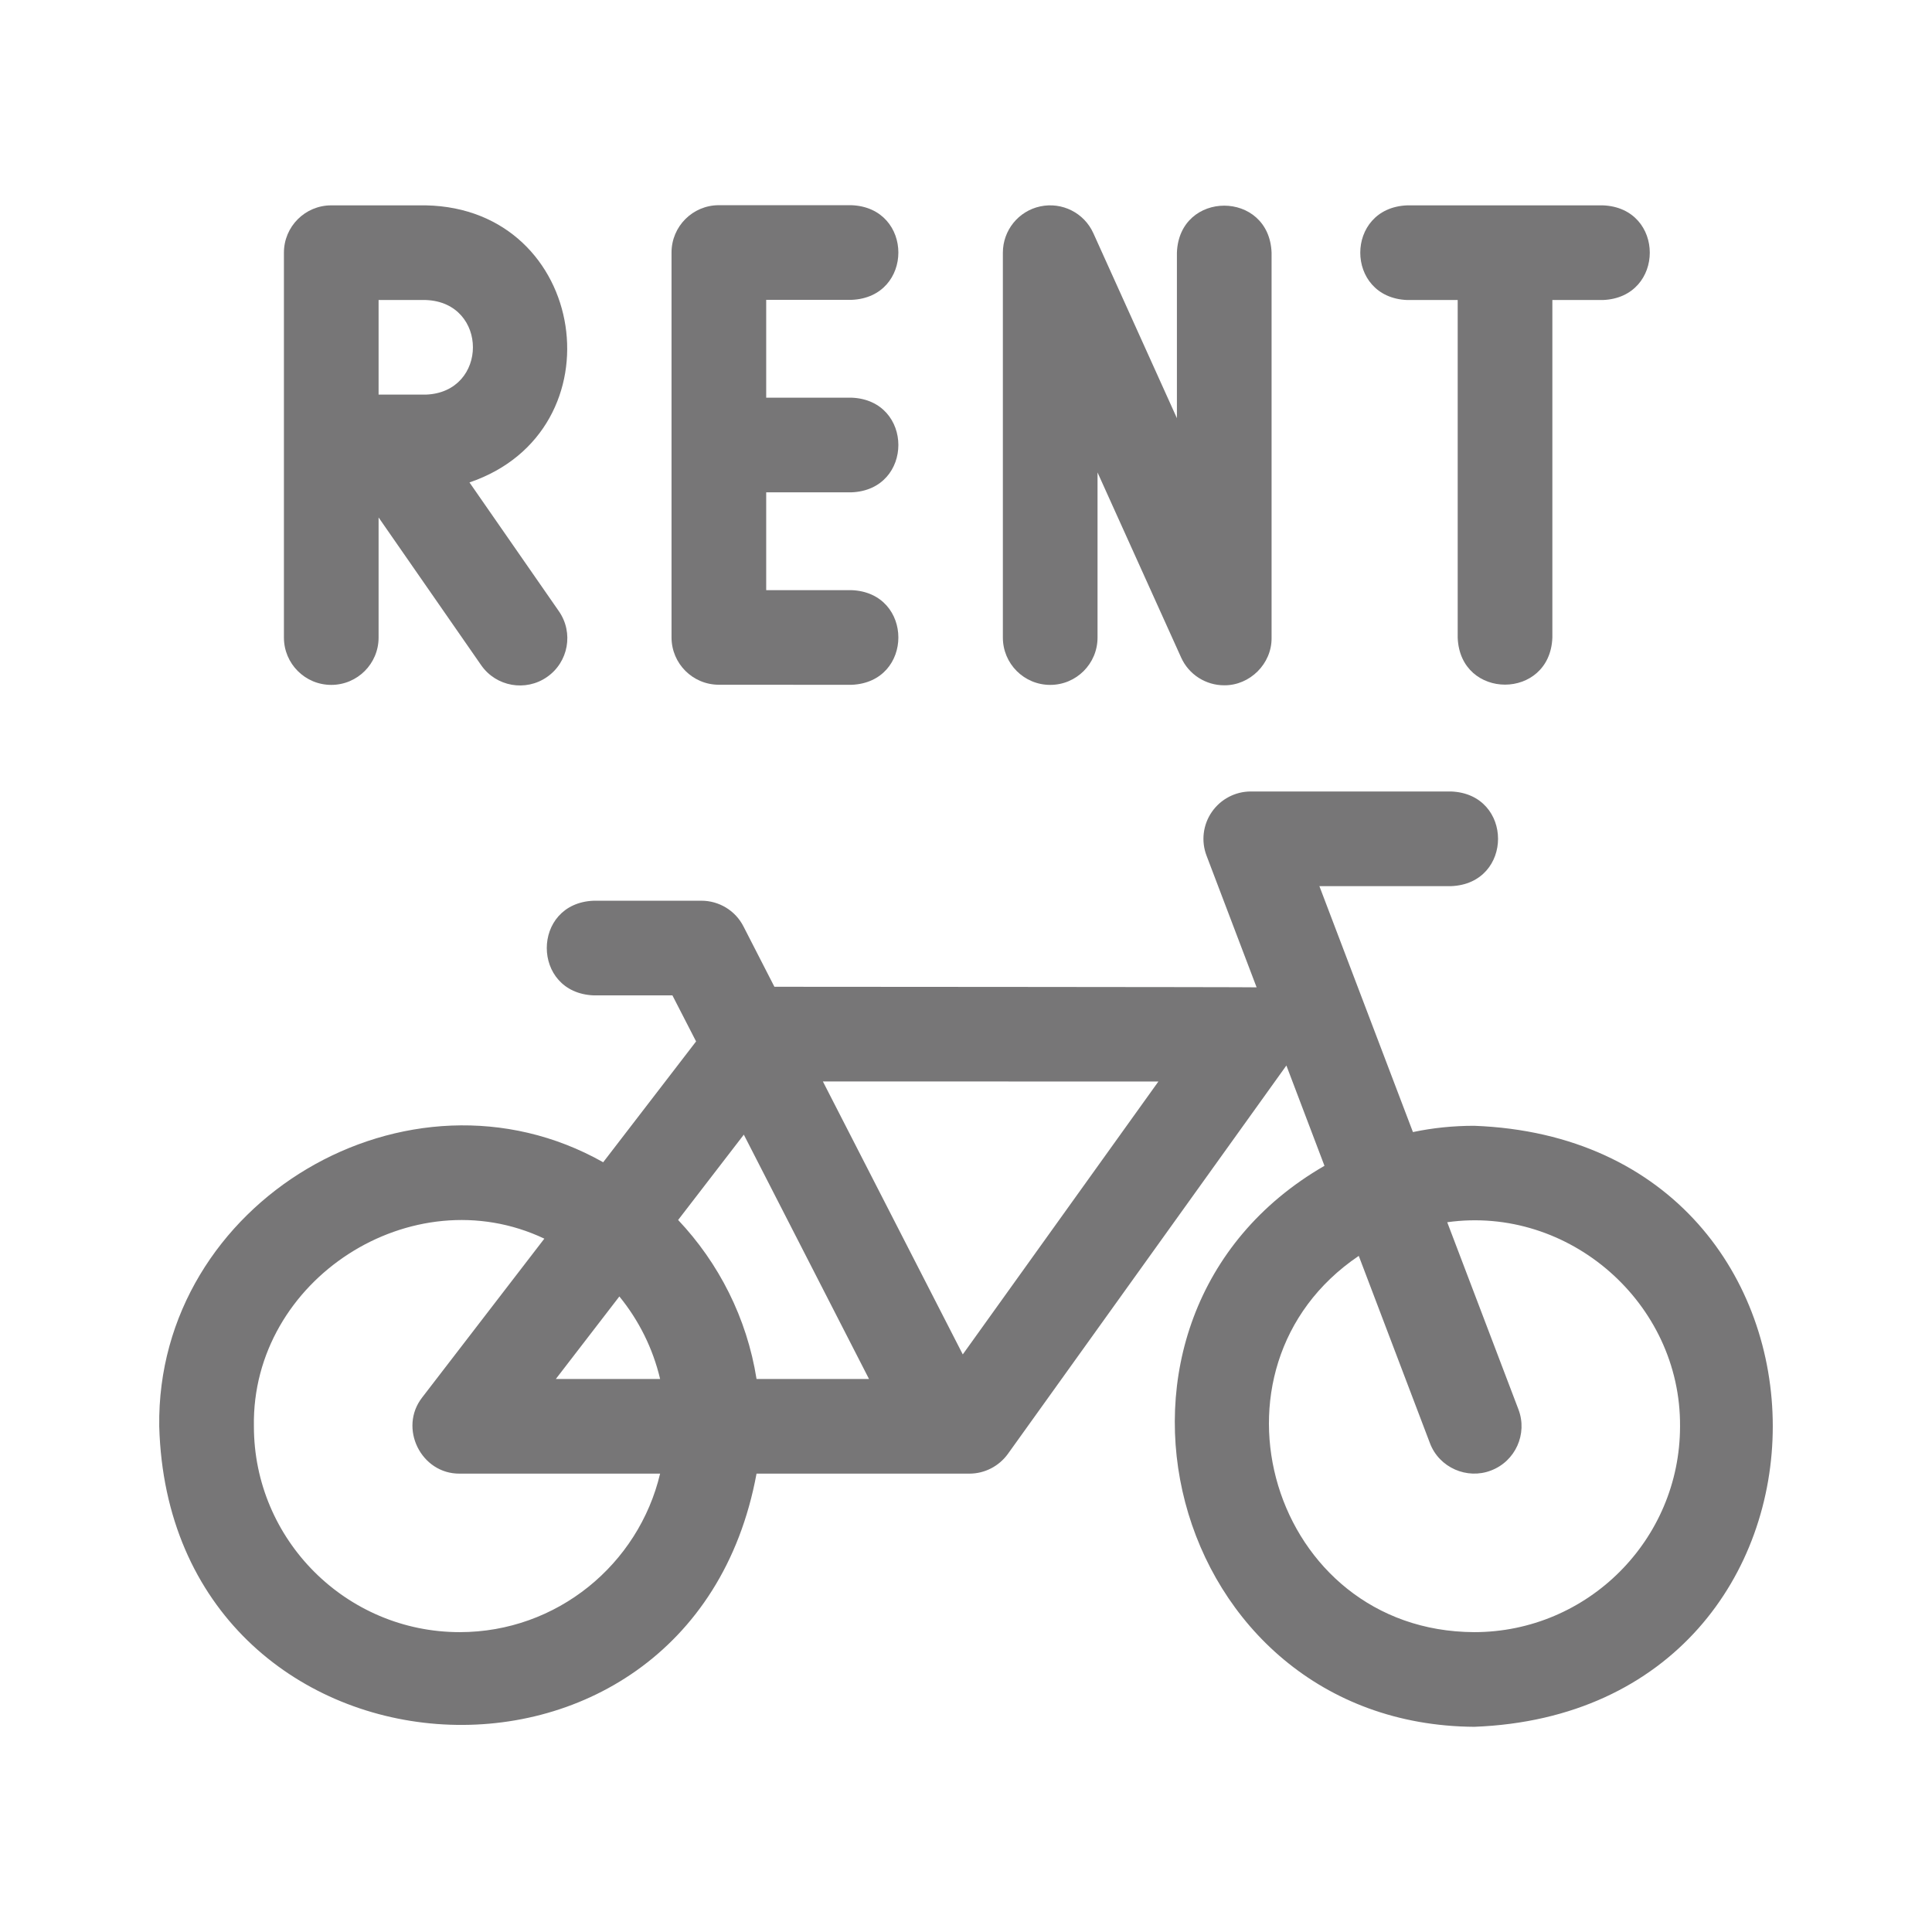
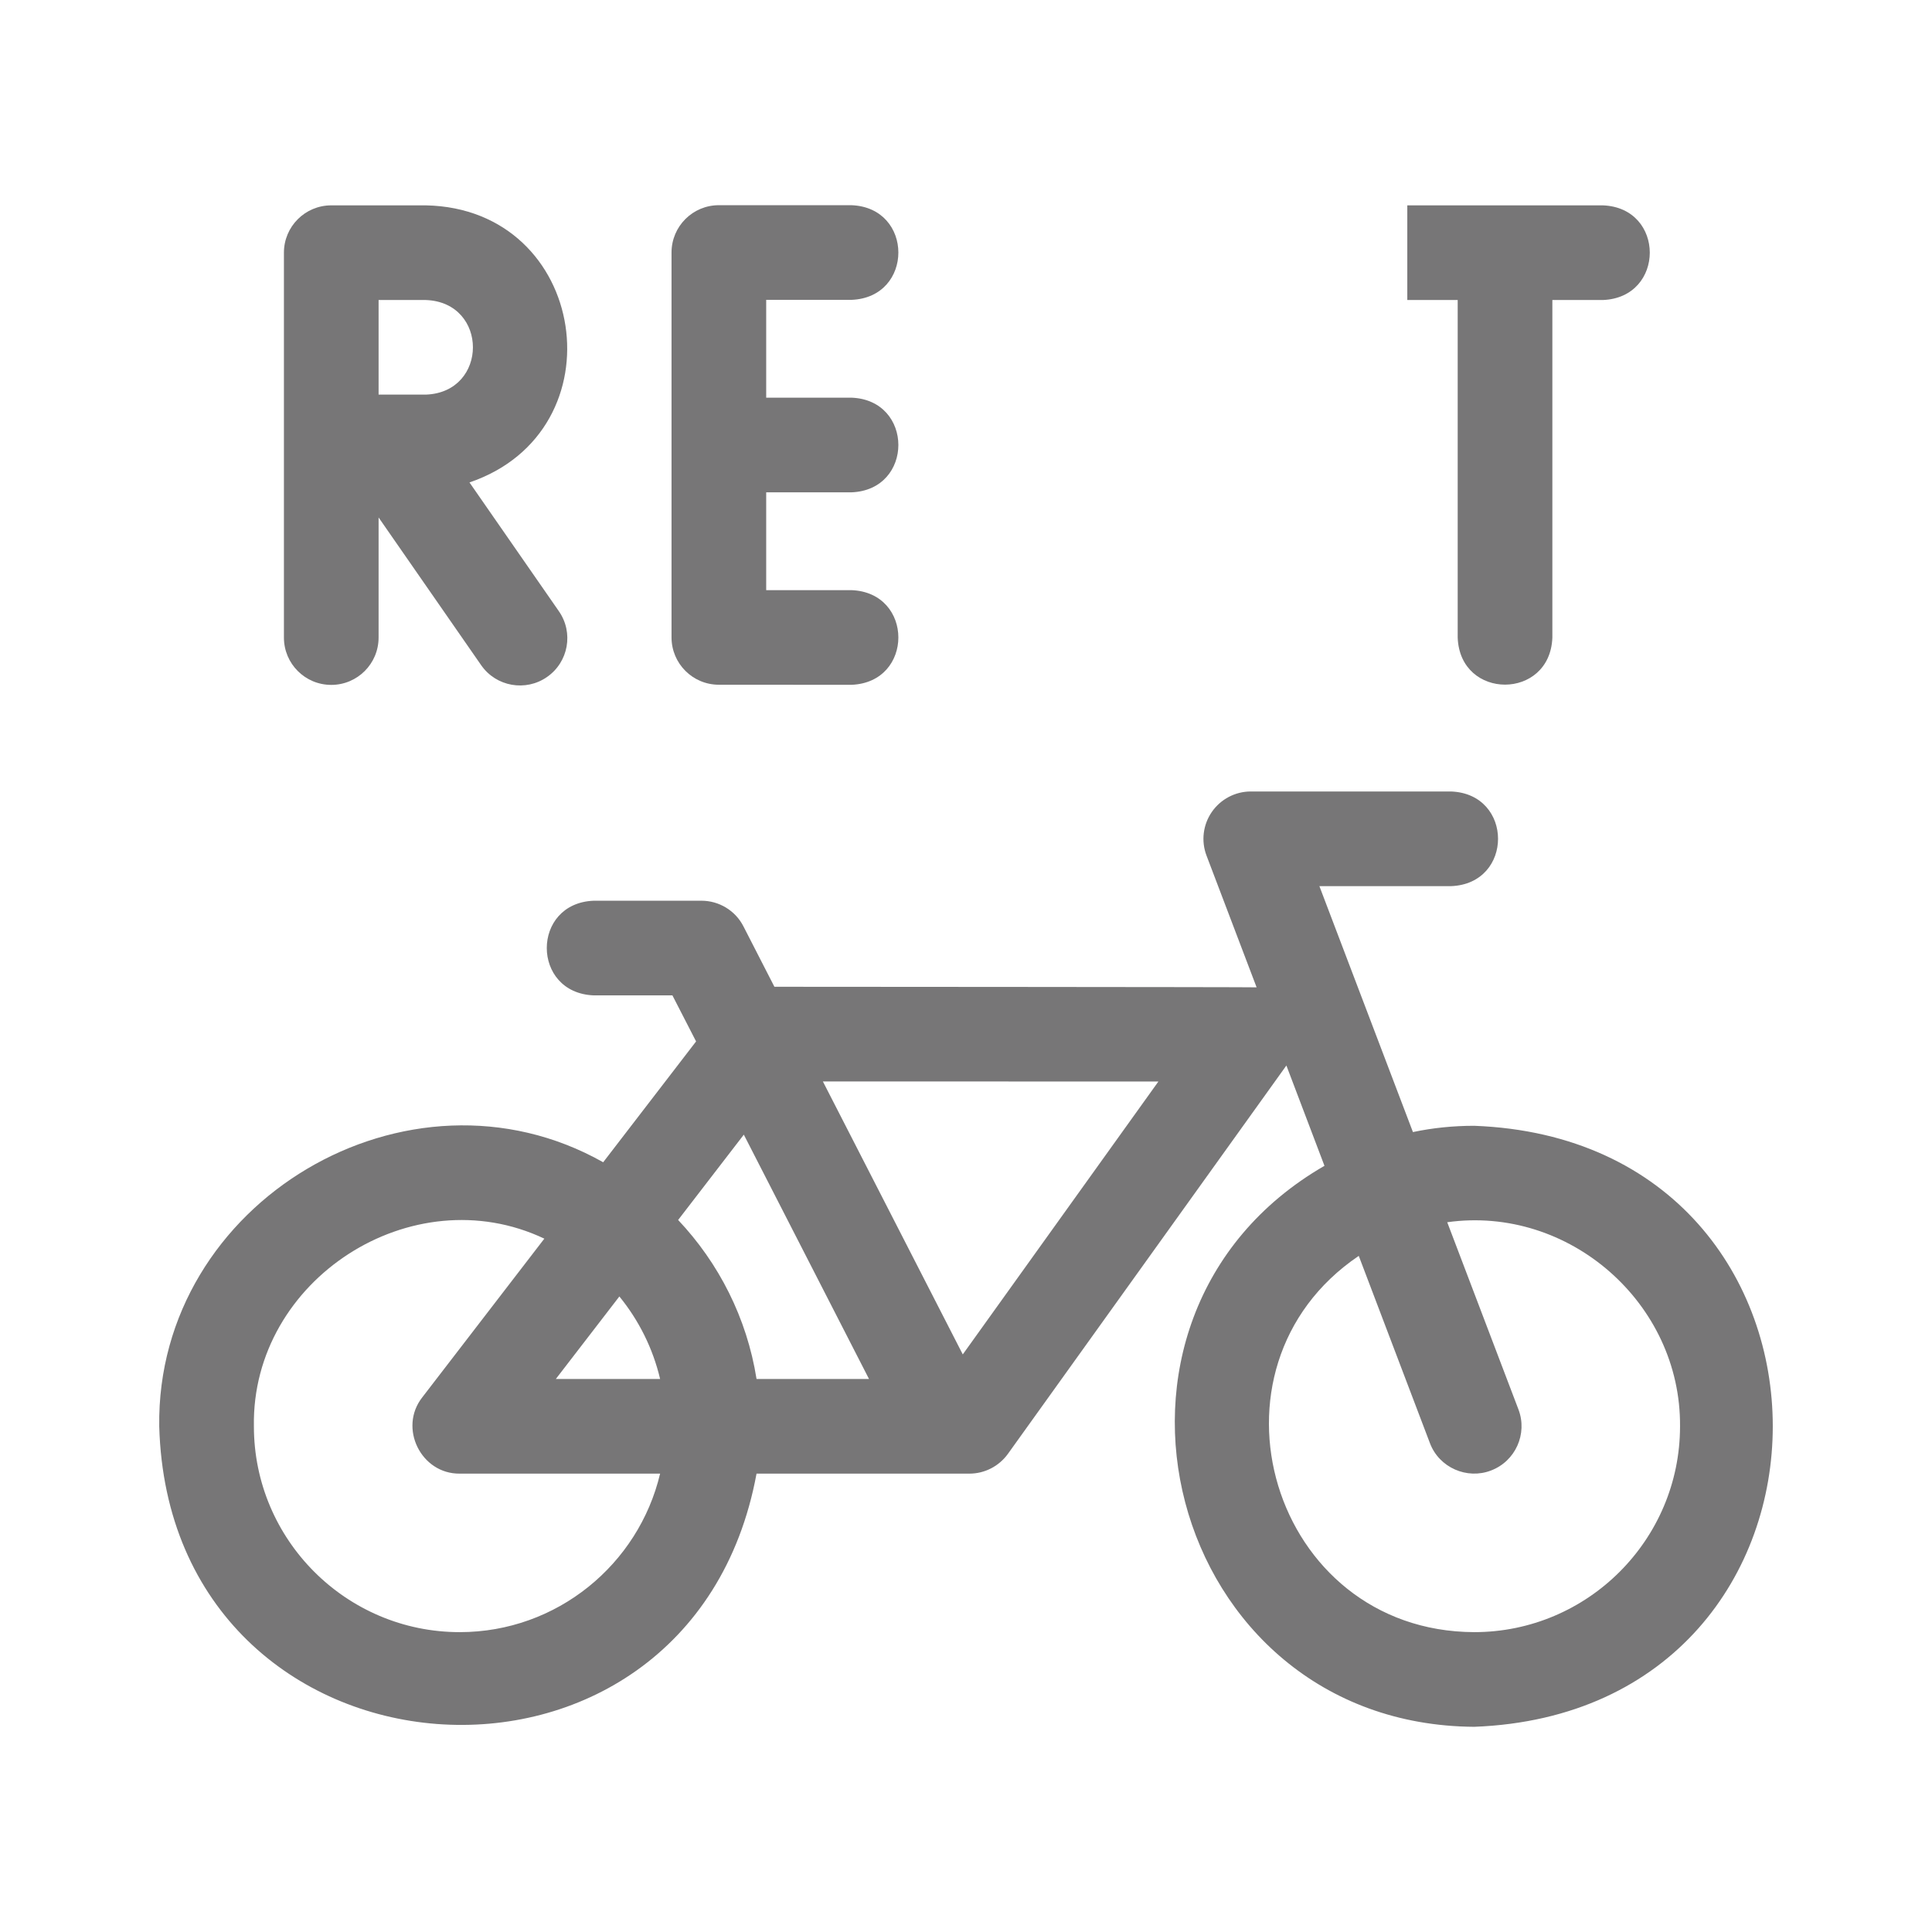
<svg xmlns="http://www.w3.org/2000/svg" width="24" height="24" viewBox="0 0 24 24" fill="none">
  <g id="Gother_Icon Mint Edited-176">
    <path id="Vector" d="M4.115 8.508C4.44 8.508 4.703 8.245 4.703 7.92V6.428L5.977 8.263C6.163 8.531 6.531 8.594 6.795 8.41C7.062 8.225 7.128 7.859 6.942 7.592L5.832 5.993C7.718 5.351 7.306 2.591 5.291 2.551H4.115C3.79 2.551 3.527 2.814 3.527 3.139V7.92C3.527 8.245 3.79 8.508 4.115 8.508ZM4.703 3.727H5.291C6.07 3.756 6.069 4.873 5.291 4.902H4.703V3.727Z" fill="#777677" />
    <path id="Vector_2" d="M8.93 8.506C8.935 8.506 10.576 8.507 10.576 8.507C11.355 8.478 11.354 7.359 10.576 7.331H9.518V6.116H10.576C11.355 6.087 11.354 4.968 10.576 4.94H9.518V3.725H10.576C11.355 3.696 11.354 2.578 10.576 2.549C10.576 2.549 8.937 2.549 8.93 2.549C8.605 2.549 8.342 2.812 8.342 3.137V7.918C8.342 8.243 8.605 8.506 8.93 8.506Z" fill="#777677" />
-     <path id="Vector_3" d="M13.046 8.508C13.371 8.508 13.634 8.245 13.634 7.92V5.869L14.672 8.167C14.768 8.381 14.98 8.513 15.207 8.513C15.527 8.516 15.799 8.245 15.796 7.925V3.139C15.767 2.36 14.648 2.36 14.62 3.139V5.195L13.582 2.897C13.468 2.644 13.193 2.506 12.922 2.564C12.651 2.622 12.458 2.862 12.458 3.139V7.92C12.458 8.245 12.721 8.508 13.046 8.508Z" fill="#777677" />
-     <path id="Vector_4" d="M17.482 3.727H18.108V7.921C18.137 8.7 19.255 8.699 19.284 7.921V3.727H19.91C20.689 3.698 20.689 2.579 19.91 2.551H17.482C16.703 2.58 16.703 3.698 17.482 3.727Z" fill="#777677" />
+     <path id="Vector_4" d="M17.482 3.727H18.108V7.921C18.137 8.7 19.255 8.699 19.284 7.921V3.727H19.91C20.689 3.698 20.689 2.579 19.91 2.551H17.482Z" fill="#777677" />
    <path id="Vector_5" d="M18.313 13.985C18.052 13.985 17.798 14.011 17.552 14.063L16.39 11.008H18.025C18.804 10.979 18.804 9.861 18.025 9.832H15.538C15.345 9.832 15.164 9.927 15.054 10.086C14.944 10.245 14.919 10.448 14.988 10.629L15.61 12.265C15.586 12.261 9.62 12.258 9.62 12.258L9.236 11.509C9.136 11.312 8.933 11.189 8.713 11.189H7.377C6.597 11.218 6.598 12.336 7.377 12.365H8.353L8.647 12.937L7.493 14.438C5.075 13.074 1.94 14.927 1.978 17.718C2.105 22.312 8.571 22.789 9.398 18.306H12.043C12.232 18.306 12.41 18.214 12.521 18.06L15.98 13.236L16.453 14.482C13.186 16.368 14.487 21.425 18.313 21.451C23.259 21.263 23.258 14.171 18.313 13.985ZM10.795 17.13H9.398C9.278 16.372 8.929 15.69 8.424 15.155L9.24 14.095L10.795 17.13ZM7.694 16.105C7.934 16.399 8.11 16.748 8.2 17.13H6.905L7.694 16.105ZM5.711 20.275C4.301 20.275 3.154 19.128 3.154 17.718C3.123 15.894 5.121 14.609 6.762 15.387L5.245 17.359C4.948 17.738 5.23 18.311 5.711 18.306H8.2C7.933 19.433 6.919 20.275 5.711 20.275ZM11.96 16.825L10.222 13.434L14.39 13.435L11.96 16.825ZM18.313 20.275C15.792 20.265 14.82 16.993 16.879 15.601L17.763 17.927C17.878 18.233 18.226 18.382 18.522 18.267C18.825 18.152 18.978 17.812 18.863 17.509L17.978 15.183C19.491 14.971 20.882 16.189 20.87 17.718C20.87 19.128 19.723 20.275 18.313 20.275Z" fill="#777677" />
  </g>
</svg>